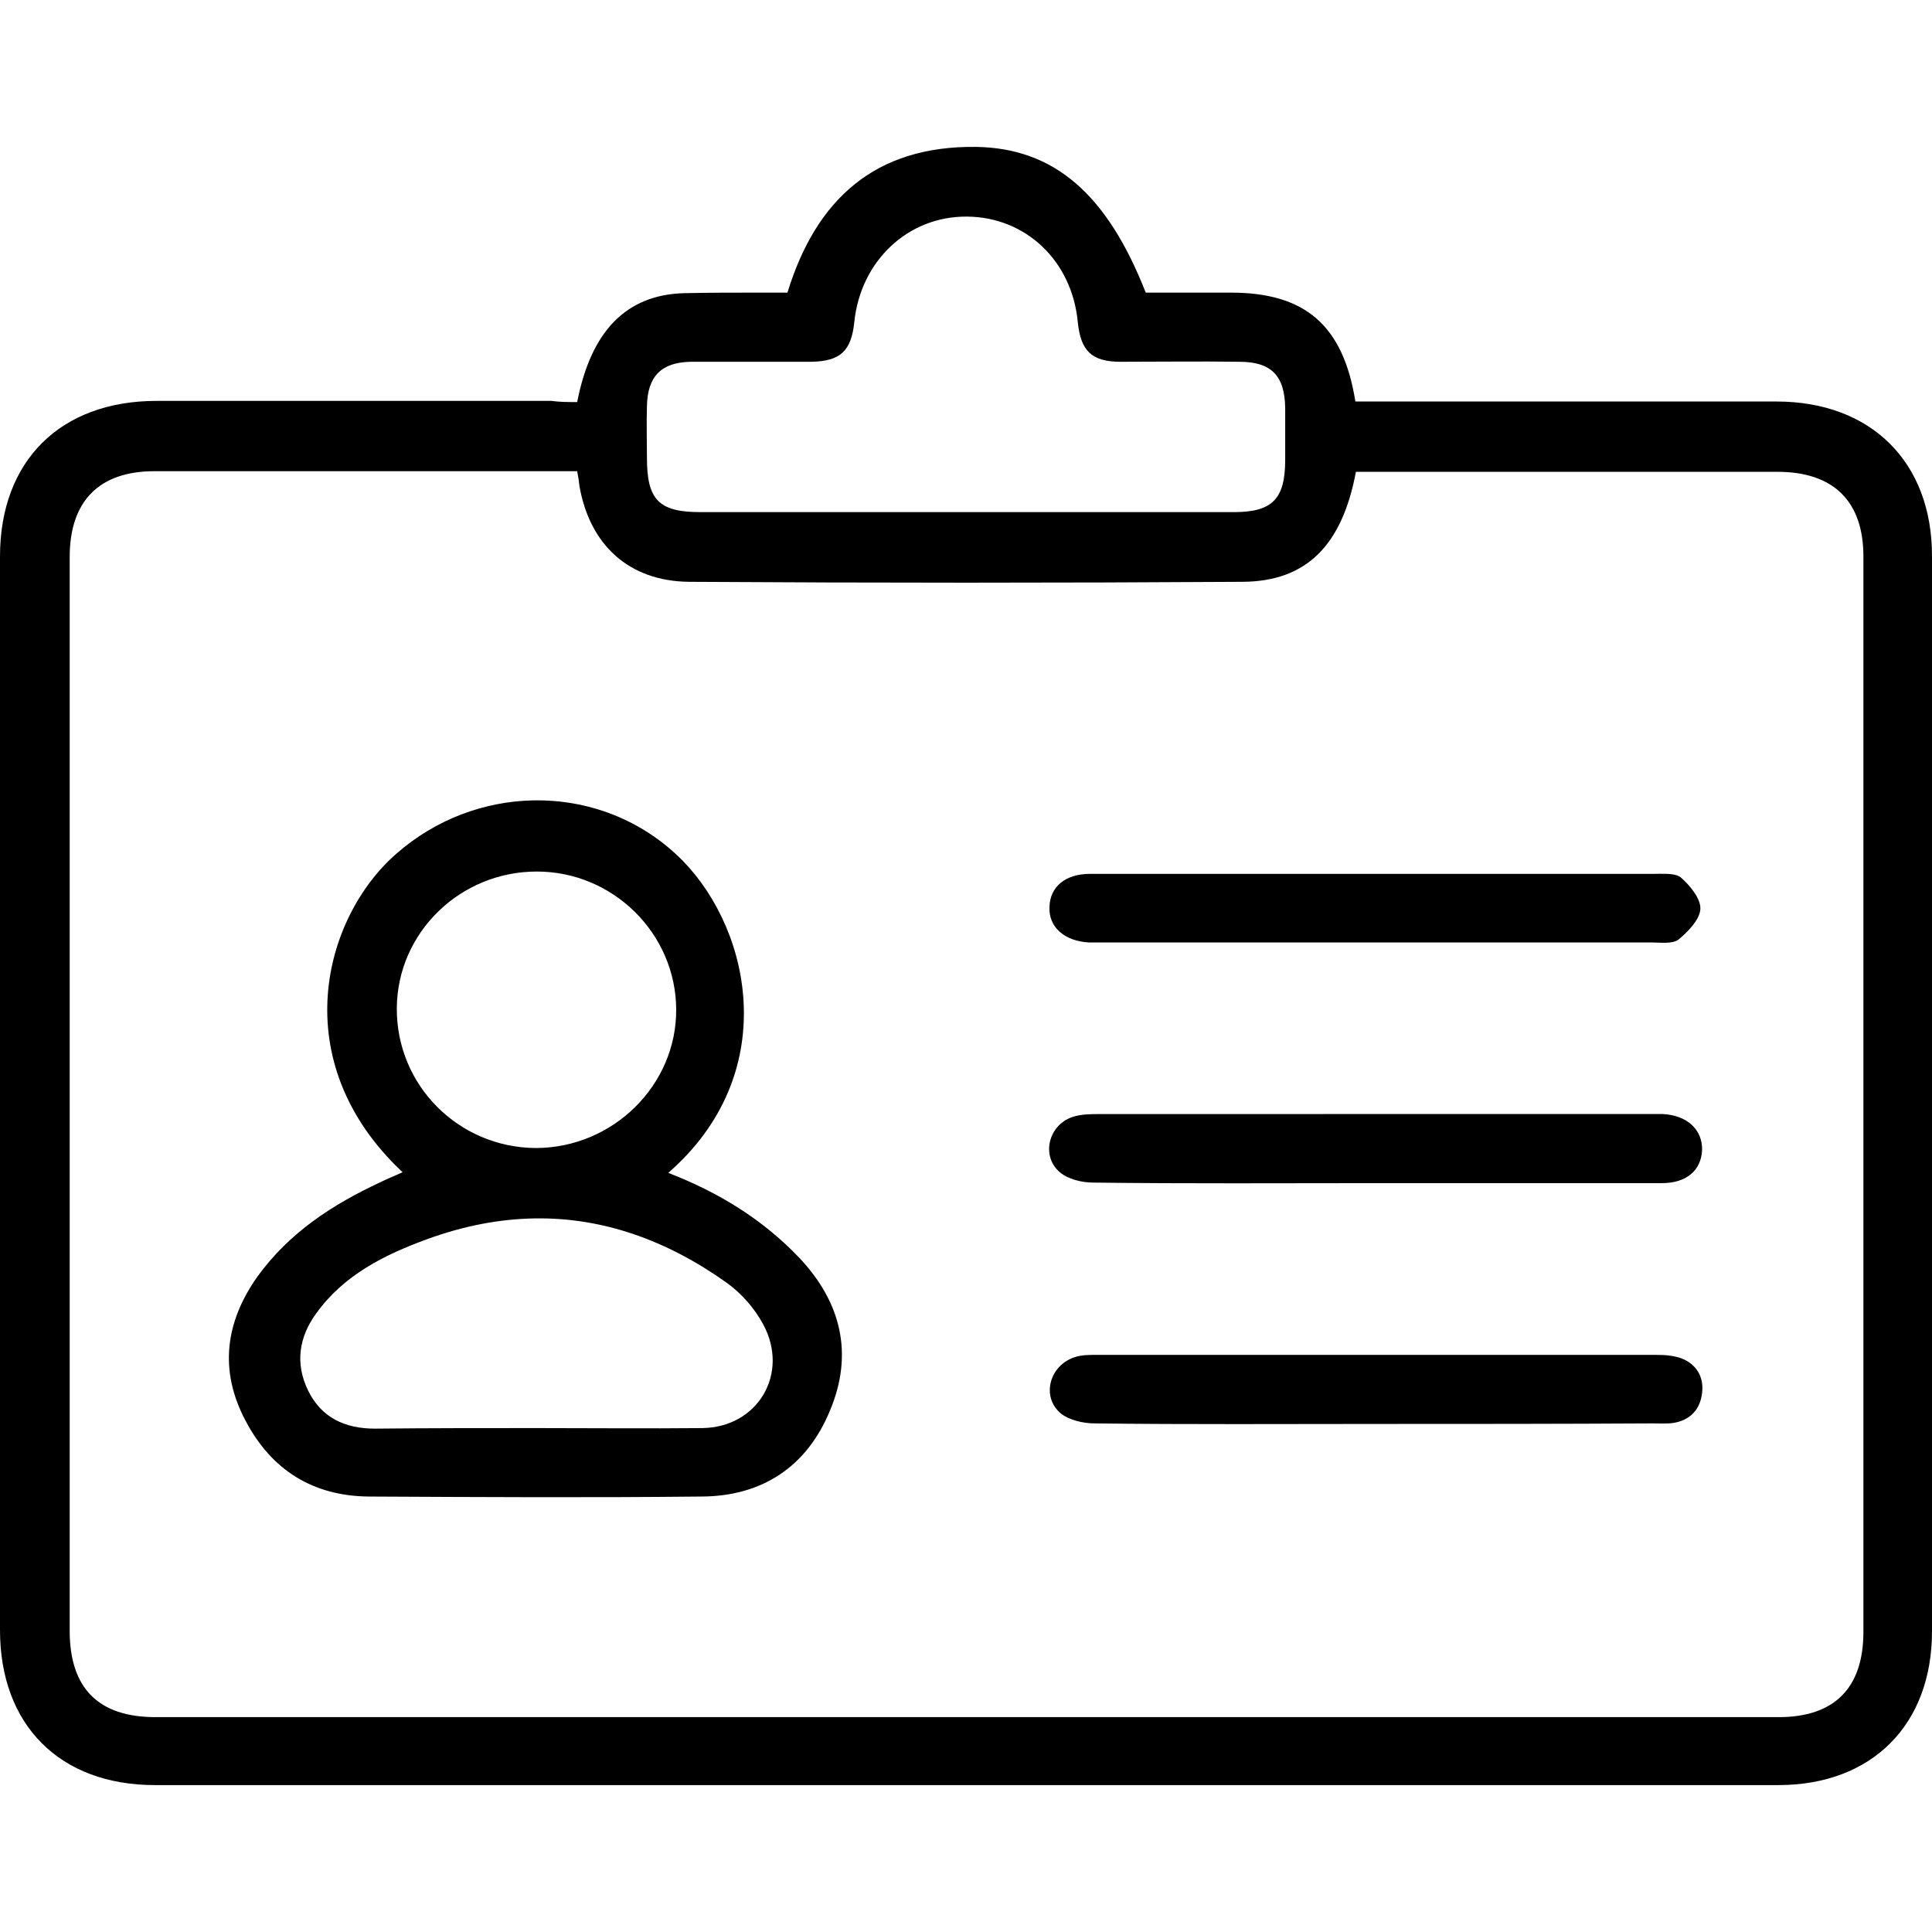
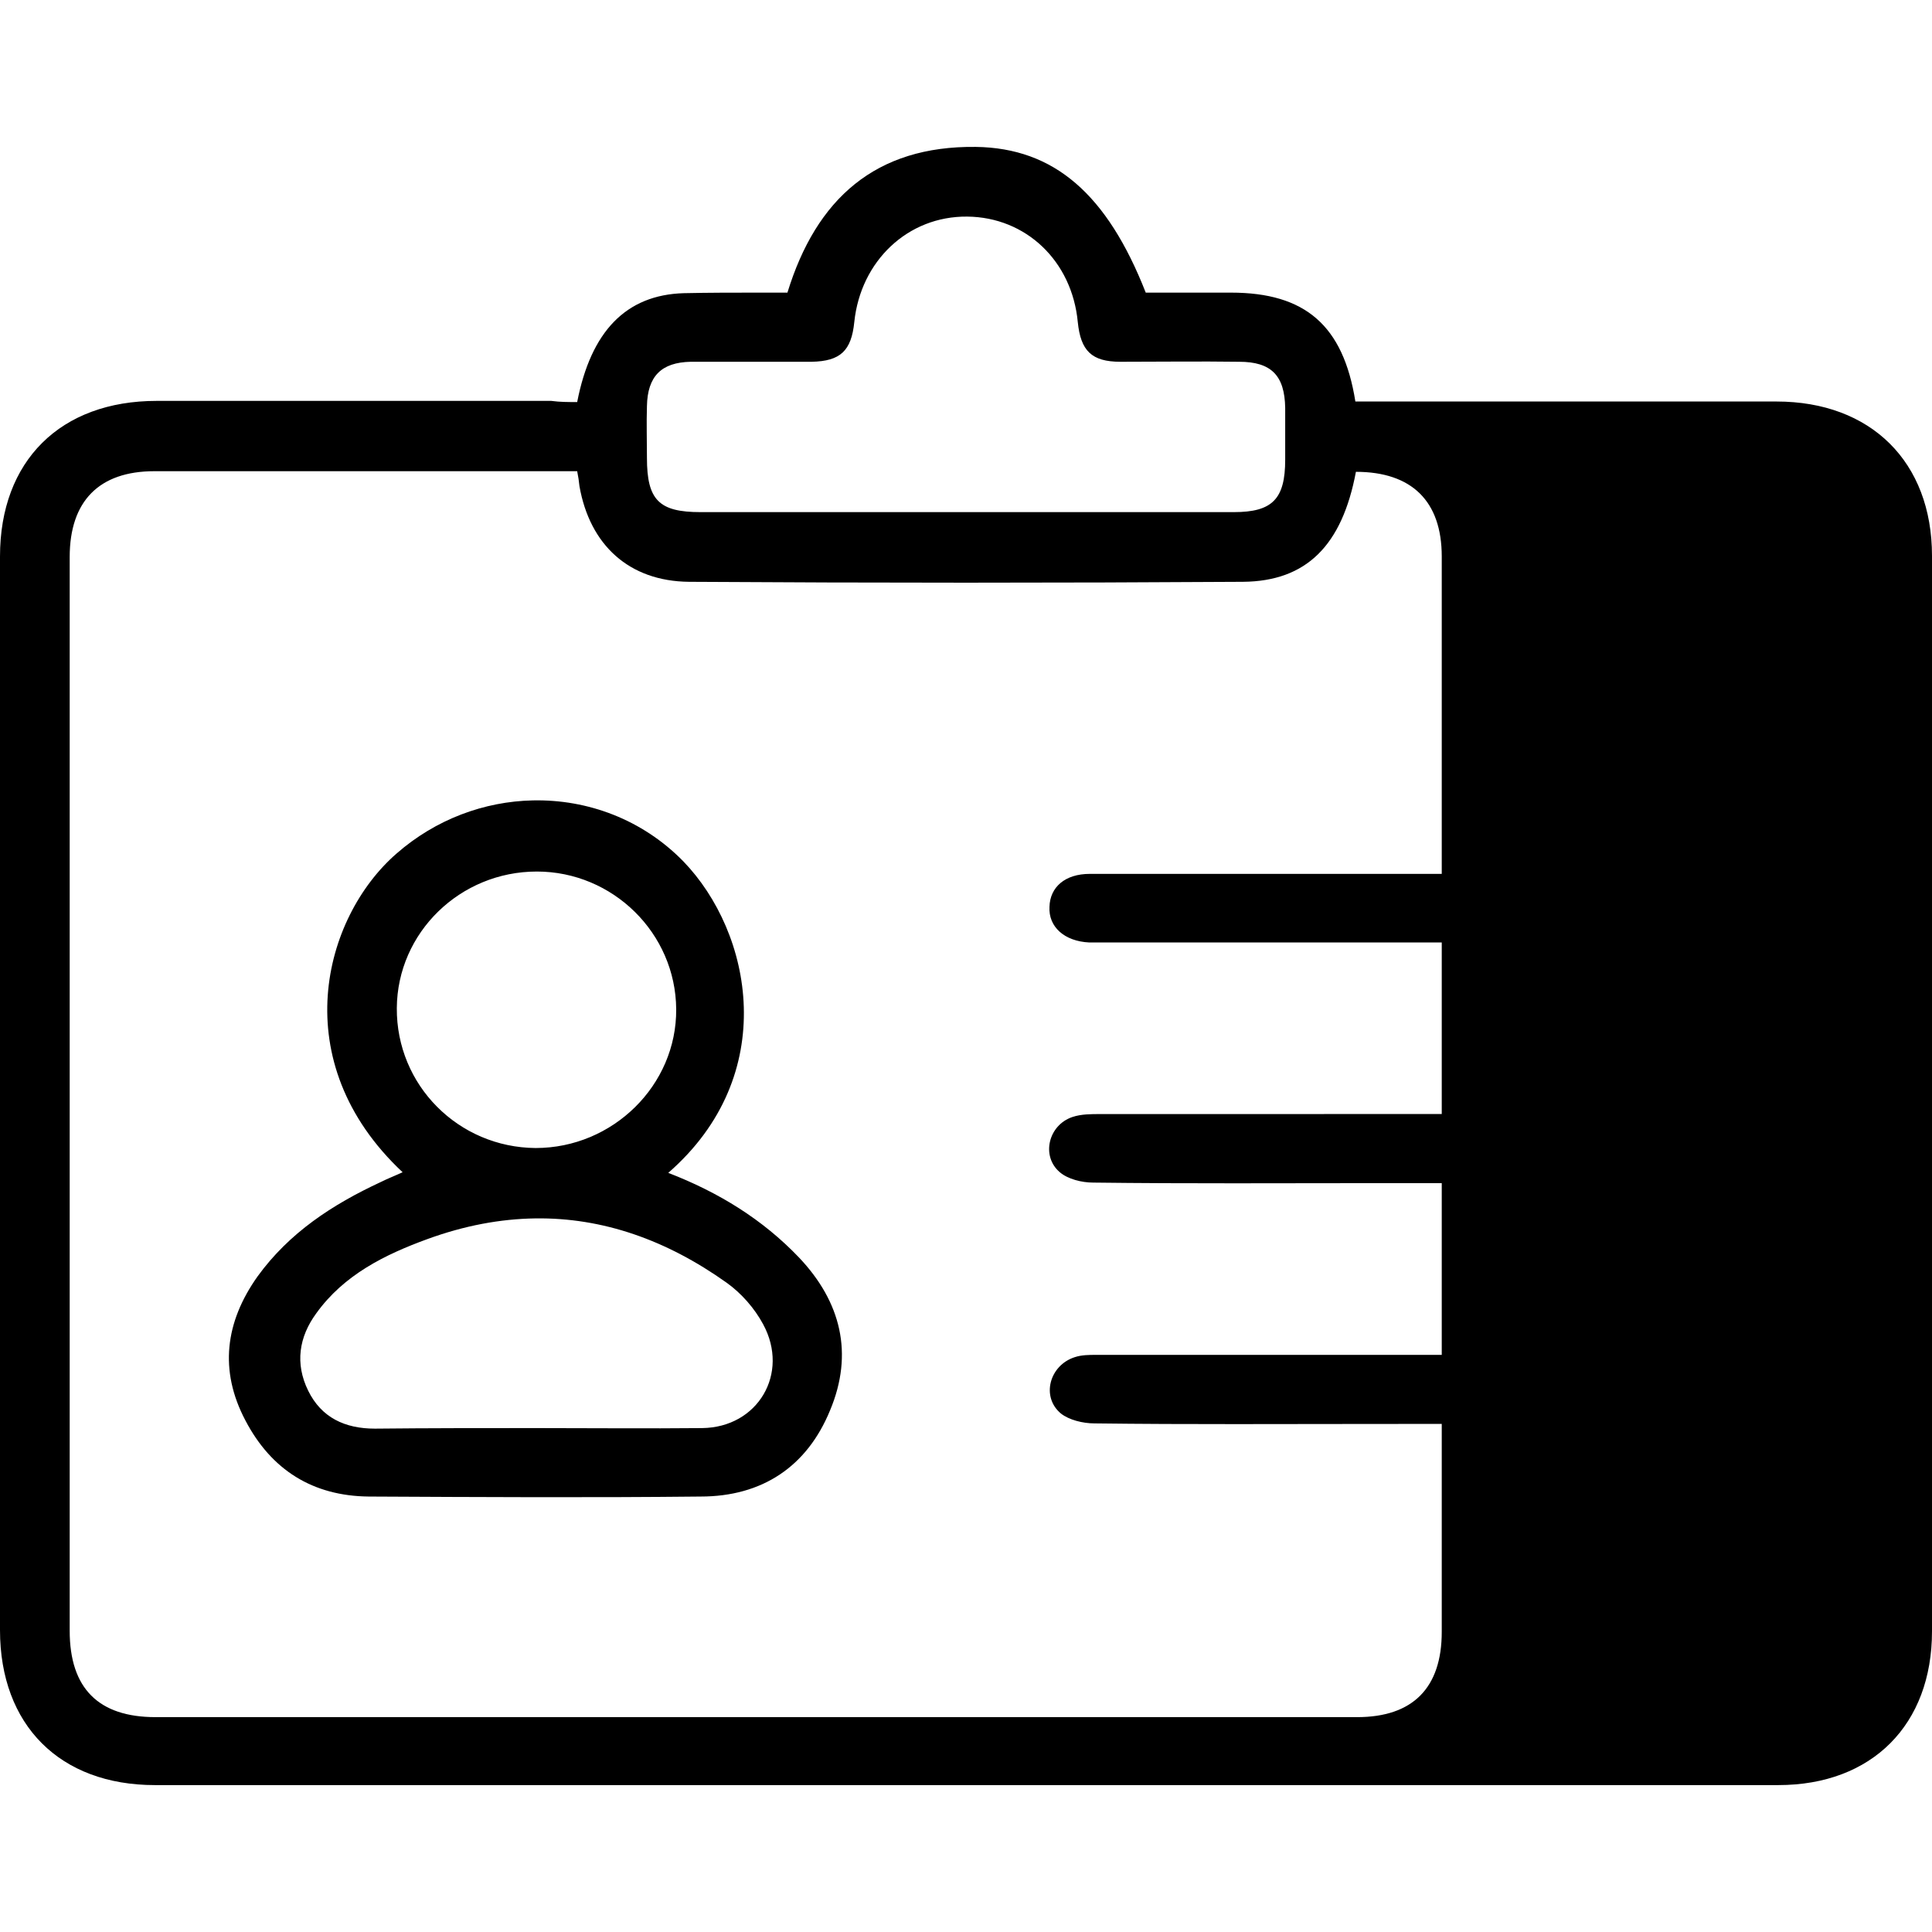
<svg xmlns="http://www.w3.org/2000/svg" xmlns:ns1="http://sodipodi.sourceforge.net/DTD/sodipodi-0.dtd" xmlns:ns2="http://www.inkscape.org/namespaces/inkscape" version="1.1" id="Lager_1" x="0px" y="0px" viewBox="0 0 28 28" xml:space="preserve" ns1:docname="registration.svg" width="28" height="28" ns2:version="0.92.4 (5da689c313, 2019-01-14)">
  <defs id="defs27">
	
	
	
	
	
	
	
	
	
</defs>
  <ns1:namedview pagecolor="#ffffff" bordercolor="#666666" borderopacity="1" objecttolerance="10" gridtolerance="10" guidetolerance="10" ns2:pageopacity="0" ns2:pageshadow="2" ns2:window-width="1920" ns2:window-height="1129" id="namedview25" showgrid="false" ns2:pagecheckerboard="true" ns2:zoom="36.685207" ns2:cx="9.5704216" ns2:cy="14" ns2:window-x="1912" ns2:window-y="-8" ns2:window-maximized="1" ns2:current-layer="Lager_1" />
  <style type="text/css" id="style2">
	.st0{fill:#FFFFFF;}
</style>
-   <path d="m 14.142,2.129 c -1.453,-0.017 -2.312,0.751 -2.73,2.112 h -0.409 c -0.367,0 -0.726,-3e-5 -1.094,0.008 -0.835,0.025 -1.344,0.551 -1.544,1.578 -0.142,0 -0.25,-9e-5 -0.376,-0.017 H 2.271 C 0.876,5.81 0,6.679 0,8.064 v 15.561 c 0,1.377 0.868,2.246 2.246,2.246 H 25.771 C 27.132,25.871 28,24.995 28,23.642 V 8.056 C 28,6.695 27.115,5.819 25.746,5.819 H 19.969 19.643 C 19.468,4.717 18.917,4.241 17.84,4.241 H 16.605 C 16.045,2.813 15.277,2.145 14.142,2.129 Z m -0.125,1.01 c 0.852,0.008 1.519,0.643 1.603,1.528 0.042,0.417 0.2,0.576 0.618,0.576 0.576,0 1.144,-0.008 1.72,0 0.468,0 0.66,0.2 0.668,0.668 v 0.751 c 0,0.568 -0.184,0.76 -0.743,0.76 h -3.874 -3.857 c -0.601,0 -0.776,-0.175 -0.776,-0.785 0,-0.25 -0.008,-0.501 0,-0.751 0.008,-0.434 0.209,-0.634 0.634,-0.643 h 1.753 c 0.417,-0.008 0.576,-0.159 0.618,-0.576 0.092,-0.885 0.776,-1.536 1.636,-1.528 z M 2.237,6.829 h 5.844 0.284 c 0.017,0.084 0.025,0.142 0.033,0.217 0.15,0.852 0.718,1.377 1.586,1.386 2.68,0.017 5.351,0.017 8.031,0 0.918,-0.008 1.436,-0.526 1.636,-1.594 h 0.301 5.81 c 0.81,0 1.244,0.426 1.244,1.227 v 15.586 c 0,0.81 -0.418,1.235 -1.227,1.235 H 2.254 c -0.826,0 -1.244,-0.417 -1.244,-1.252 V 8.073 c 0,-0.81 0.426,-1.244 1.227,-1.244 z m 5.485,4.771 C 7.02,11.615 6.315,11.872 5.744,12.373 4.683,13.299 4.124,15.386 5.835,16.989 5.727,17.039 5.618,17.081 5.518,17.131 4.817,17.457 4.191,17.866 3.732,18.5 c -0.468,0.66 -0.559,1.361 -0.175,2.087 0.376,0.718 0.977,1.094 1.787,1.102 1.603,0.008 3.206,0.017 4.809,0 0.893,0 1.544,-0.434 1.878,-1.252 0.342,-0.818 0.159,-1.569 -0.451,-2.212 -0.526,-0.551 -1.16,-0.943 -1.895,-1.227 1.628,-1.419 1.219,-3.481 0.217,-4.516 C 9.311,11.878 8.519,11.583 7.722,11.6 Z m 0.058,1.031 c 1.102,0 2.012,0.893 2.02,1.995 0.008,1.102 -0.918,2.012 -2.037,2.012 -1.119,-0.008 -2.02,-0.91 -2.012,-2.029 0.008,-1.094 0.918,-1.978 2.029,-1.978 z m 16.293,0.032 c -0.036,5.2e-4 -0.072,0.002 -0.106,0.002 h -4.024 -4.149 c -0.359,0 -0.576,0.192 -0.584,0.476 -0.017,0.292 0.217,0.501 0.576,0.518 h 0.159 7.989 c 0.134,0 0.3,0.025 0.392,-0.042 0.142,-0.117 0.309,-0.292 0.317,-0.442 0.008,-0.15 -0.15,-0.342 -0.284,-0.459 -0.063,-0.05 -0.177,-0.053 -0.286,-0.052 z m -8.128,3.483 c -0.134,0 -0.276,0 -0.401,0.042 -0.351,0.117 -0.459,0.568 -0.184,0.801 0.117,0.1 0.317,0.15 0.484,0.15 1.361,0.017 2.73,0.008 4.091,0.008 h 4.149 c 0.359,0 0.568,-0.184 0.584,-0.476 0.008,-0.301 -0.217,-0.509 -0.576,-0.526 h -0.159 z m -8.186,1.512 c 0.973,-0.013 1.899,0.31 2.776,0.935 0.209,0.15 0.401,0.367 0.526,0.601 0.384,0.71 -0.075,1.494 -0.885,1.503 -0.801,0.008 -1.603,0 -2.404,0 -0.776,0 -1.561,-4e-5 -2.338,0.008 -0.434,0 -0.776,-0.159 -0.968,-0.551 -0.192,-0.392 -0.134,-0.776 0.117,-1.119 0.401,-0.559 0.994,-0.852 1.611,-1.077 0.534,-0.195 1.056,-0.293 1.565,-0.3 z m 8.127,1.978 c -0.1,0 -0.209,-1.3e-4 -0.309,0.033 -0.367,0.117 -0.493,0.576 -0.2,0.818 0.117,0.092 0.317,0.142 0.484,0.142 1.361,0.017 2.73,0.008 4.091,0.008 1.327,0 2.663,-1.3e-4 3.999,-0.008 0.1,0 0.209,0.008 0.309,-0.008 0.242,-0.042 0.384,-0.2 0.409,-0.442 0.025,-0.225 -0.084,-0.409 -0.301,-0.493 -0.117,-0.042 -0.242,-0.05 -0.367,-0.05 z" id="path4" style="fill:#000000;fill-opacity:1;stroke-width:0.083" ns2:connector-curvature="0" />
+   <path d="m 14.142,2.129 c -1.453,-0.017 -2.312,0.751 -2.73,2.112 h -0.409 c -0.367,0 -0.726,-3e-5 -1.094,0.008 -0.835,0.025 -1.344,0.551 -1.544,1.578 -0.142,0 -0.25,-9e-5 -0.376,-0.017 H 2.271 C 0.876,5.81 0,6.679 0,8.064 v 15.561 c 0,1.377 0.868,2.246 2.246,2.246 H 25.771 C 27.132,25.871 28,24.995 28,23.642 V 8.056 C 28,6.695 27.115,5.819 25.746,5.819 H 19.969 19.643 C 19.468,4.717 18.917,4.241 17.84,4.241 H 16.605 C 16.045,2.813 15.277,2.145 14.142,2.129 Z m -0.125,1.01 c 0.852,0.008 1.519,0.643 1.603,1.528 0.042,0.417 0.2,0.576 0.618,0.576 0.576,0 1.144,-0.008 1.72,0 0.468,0 0.66,0.2 0.668,0.668 v 0.751 c 0,0.568 -0.184,0.76 -0.743,0.76 h -3.874 -3.857 c -0.601,0 -0.776,-0.175 -0.776,-0.785 0,-0.25 -0.008,-0.501 0,-0.751 0.008,-0.434 0.209,-0.634 0.634,-0.643 h 1.753 c 0.417,-0.008 0.576,-0.159 0.618,-0.576 0.092,-0.885 0.776,-1.536 1.636,-1.528 z M 2.237,6.829 h 5.844 0.284 c 0.017,0.084 0.025,0.142 0.033,0.217 0.15,0.852 0.718,1.377 1.586,1.386 2.68,0.017 5.351,0.017 8.031,0 0.918,-0.008 1.436,-0.526 1.636,-1.594 c 0.81,0 1.244,0.426 1.244,1.227 v 15.586 c 0,0.81 -0.418,1.235 -1.227,1.235 H 2.254 c -0.826,0 -1.244,-0.417 -1.244,-1.252 V 8.073 c 0,-0.81 0.426,-1.244 1.227,-1.244 z m 5.485,4.771 C 7.02,11.615 6.315,11.872 5.744,12.373 4.683,13.299 4.124,15.386 5.835,16.989 5.727,17.039 5.618,17.081 5.518,17.131 4.817,17.457 4.191,17.866 3.732,18.5 c -0.468,0.66 -0.559,1.361 -0.175,2.087 0.376,0.718 0.977,1.094 1.787,1.102 1.603,0.008 3.206,0.017 4.809,0 0.893,0 1.544,-0.434 1.878,-1.252 0.342,-0.818 0.159,-1.569 -0.451,-2.212 -0.526,-0.551 -1.16,-0.943 -1.895,-1.227 1.628,-1.419 1.219,-3.481 0.217,-4.516 C 9.311,11.878 8.519,11.583 7.722,11.6 Z m 0.058,1.031 c 1.102,0 2.012,0.893 2.02,1.995 0.008,1.102 -0.918,2.012 -2.037,2.012 -1.119,-0.008 -2.02,-0.91 -2.012,-2.029 0.008,-1.094 0.918,-1.978 2.029,-1.978 z m 16.293,0.032 c -0.036,5.2e-4 -0.072,0.002 -0.106,0.002 h -4.024 -4.149 c -0.359,0 -0.576,0.192 -0.584,0.476 -0.017,0.292 0.217,0.501 0.576,0.518 h 0.159 7.989 c 0.134,0 0.3,0.025 0.392,-0.042 0.142,-0.117 0.309,-0.292 0.317,-0.442 0.008,-0.15 -0.15,-0.342 -0.284,-0.459 -0.063,-0.05 -0.177,-0.053 -0.286,-0.052 z m -8.128,3.483 c -0.134,0 -0.276,0 -0.401,0.042 -0.351,0.117 -0.459,0.568 -0.184,0.801 0.117,0.1 0.317,0.15 0.484,0.15 1.361,0.017 2.73,0.008 4.091,0.008 h 4.149 c 0.359,0 0.568,-0.184 0.584,-0.476 0.008,-0.301 -0.217,-0.509 -0.576,-0.526 h -0.159 z m -8.186,1.512 c 0.973,-0.013 1.899,0.31 2.776,0.935 0.209,0.15 0.401,0.367 0.526,0.601 0.384,0.71 -0.075,1.494 -0.885,1.503 -0.801,0.008 -1.603,0 -2.404,0 -0.776,0 -1.561,-4e-5 -2.338,0.008 -0.434,0 -0.776,-0.159 -0.968,-0.551 -0.192,-0.392 -0.134,-0.776 0.117,-1.119 0.401,-0.559 0.994,-0.852 1.611,-1.077 0.534,-0.195 1.056,-0.293 1.565,-0.3 z m 8.127,1.978 c -0.1,0 -0.209,-1.3e-4 -0.309,0.033 -0.367,0.117 -0.493,0.576 -0.2,0.818 0.117,0.092 0.317,0.142 0.484,0.142 1.361,0.017 2.73,0.008 4.091,0.008 1.327,0 2.663,-1.3e-4 3.999,-0.008 0.1,0 0.209,0.008 0.309,-0.008 0.242,-0.042 0.384,-0.2 0.409,-0.442 0.025,-0.225 -0.084,-0.409 -0.301,-0.493 -0.117,-0.042 -0.242,-0.05 -0.367,-0.05 z" id="path4" style="fill:#000000;fill-opacity:1;stroke-width:0.083" ns2:connector-curvature="0" />
</svg>